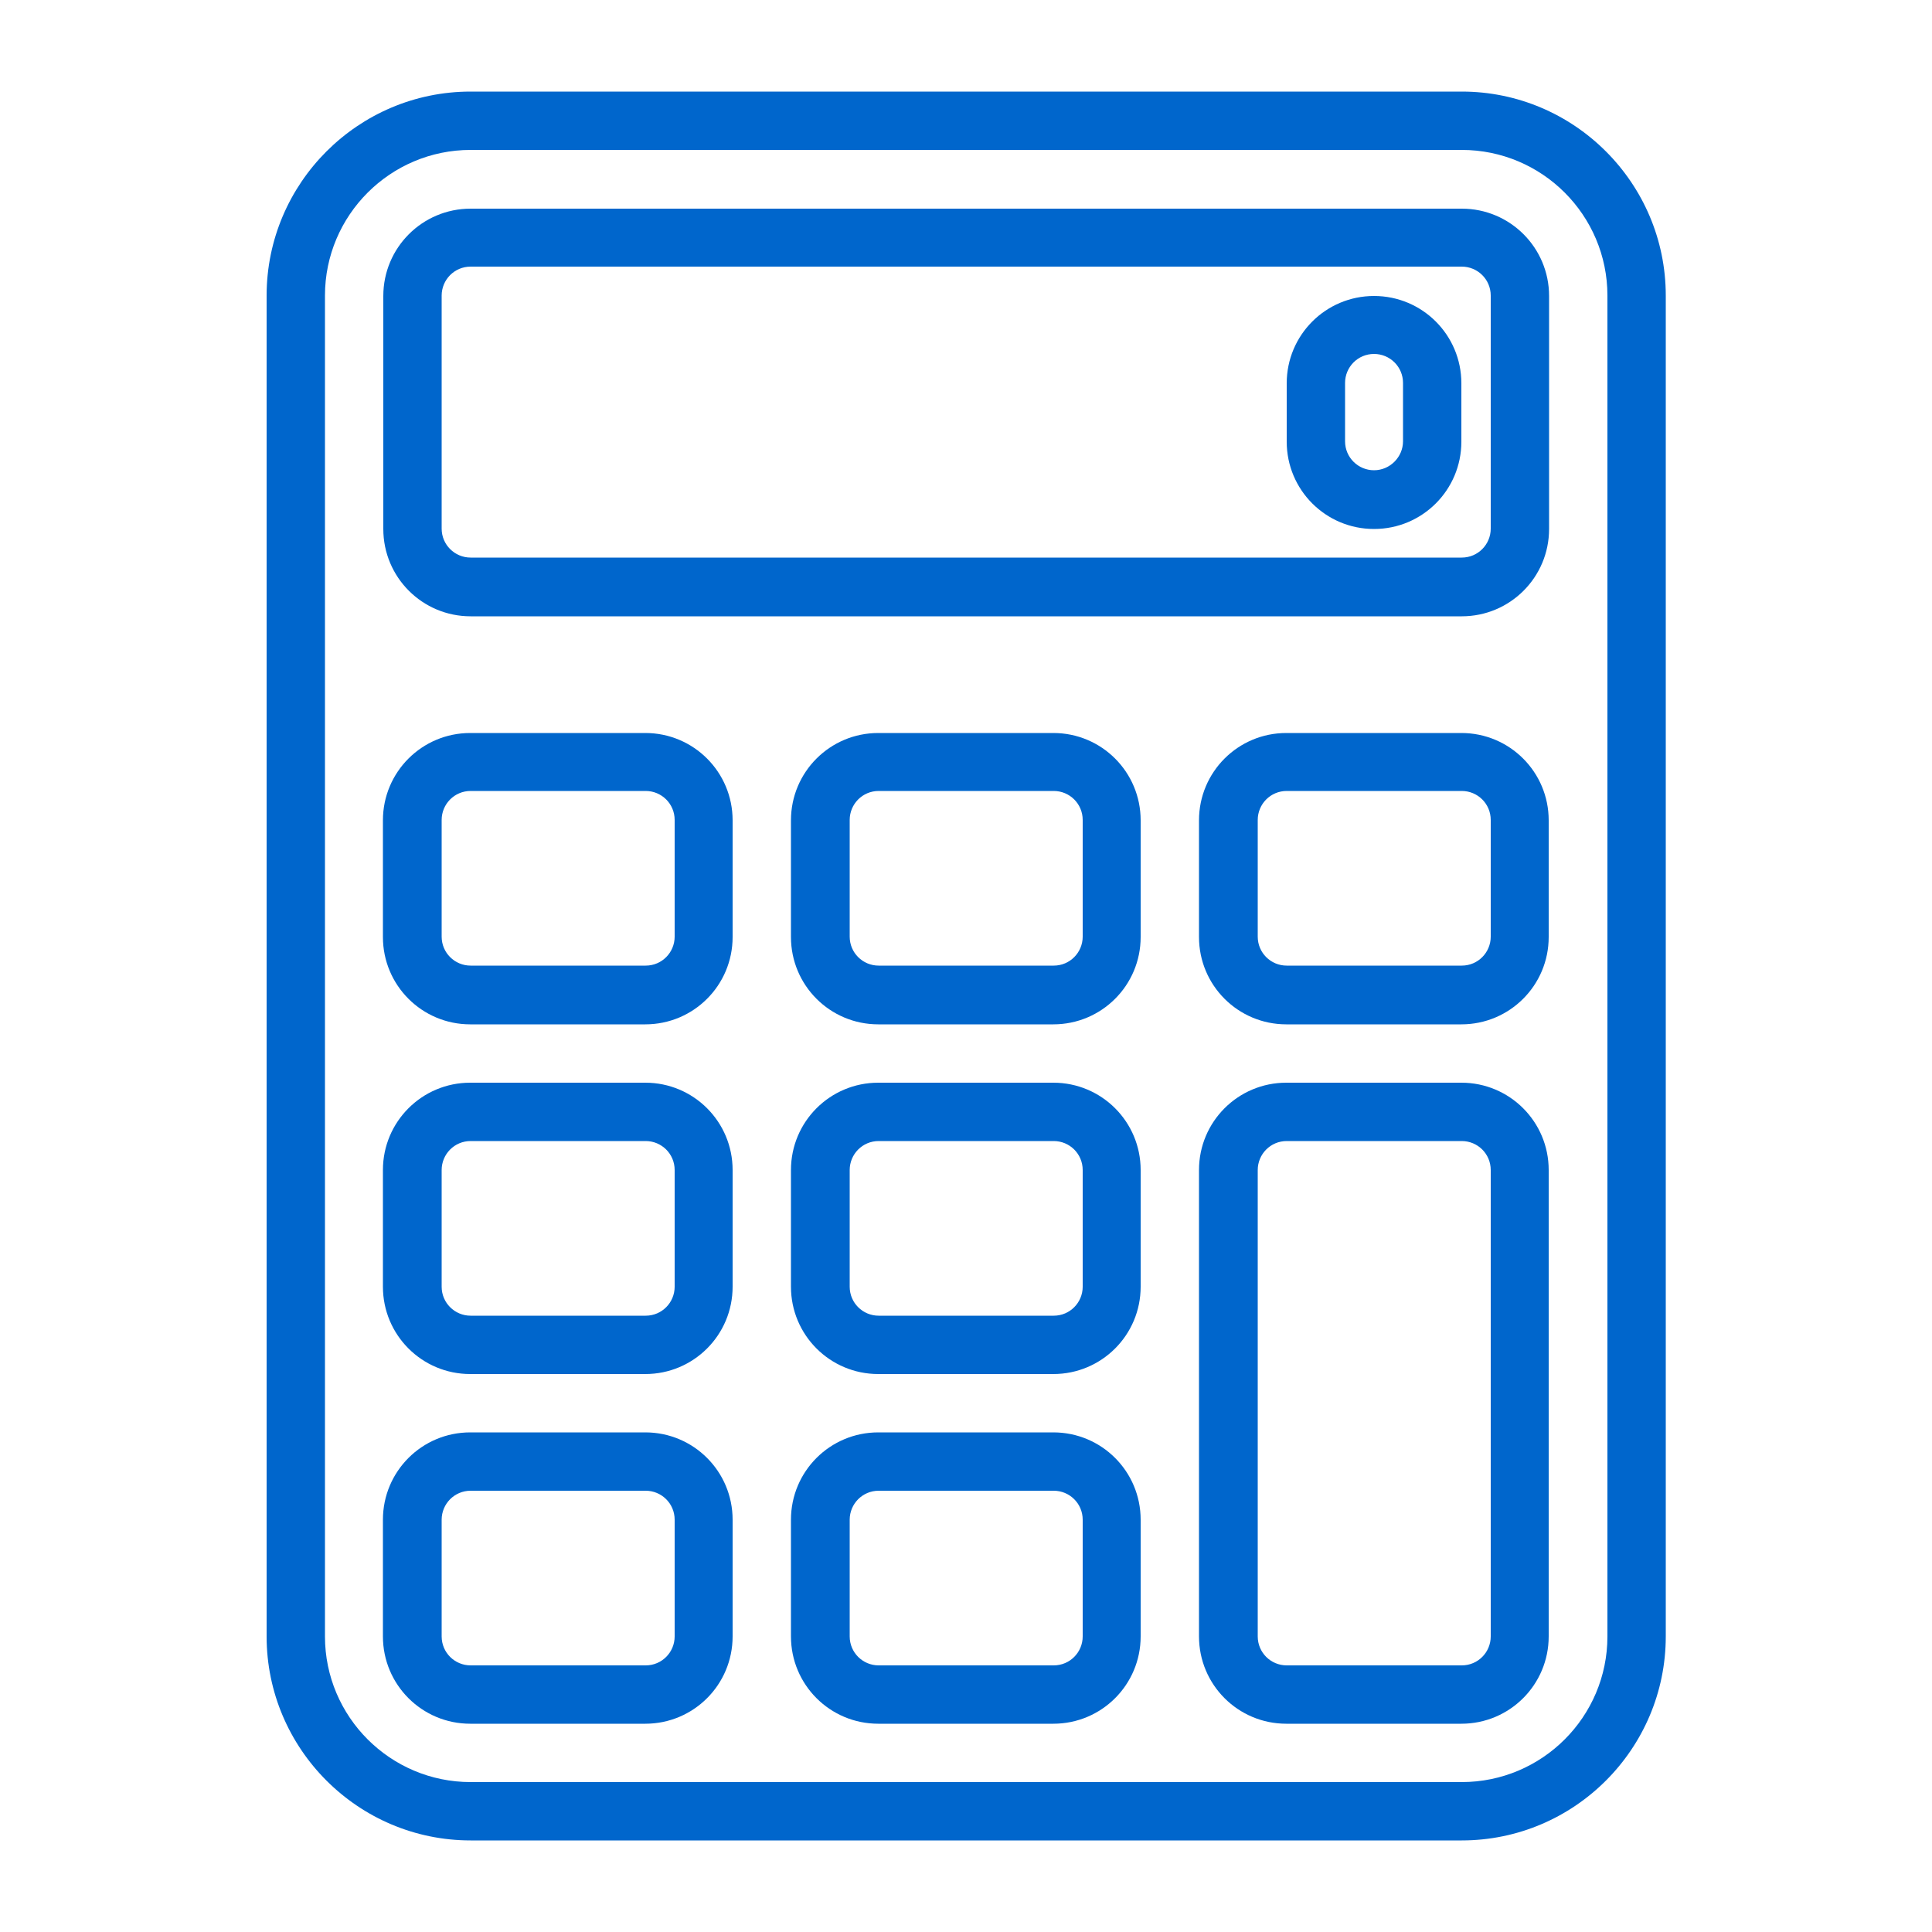
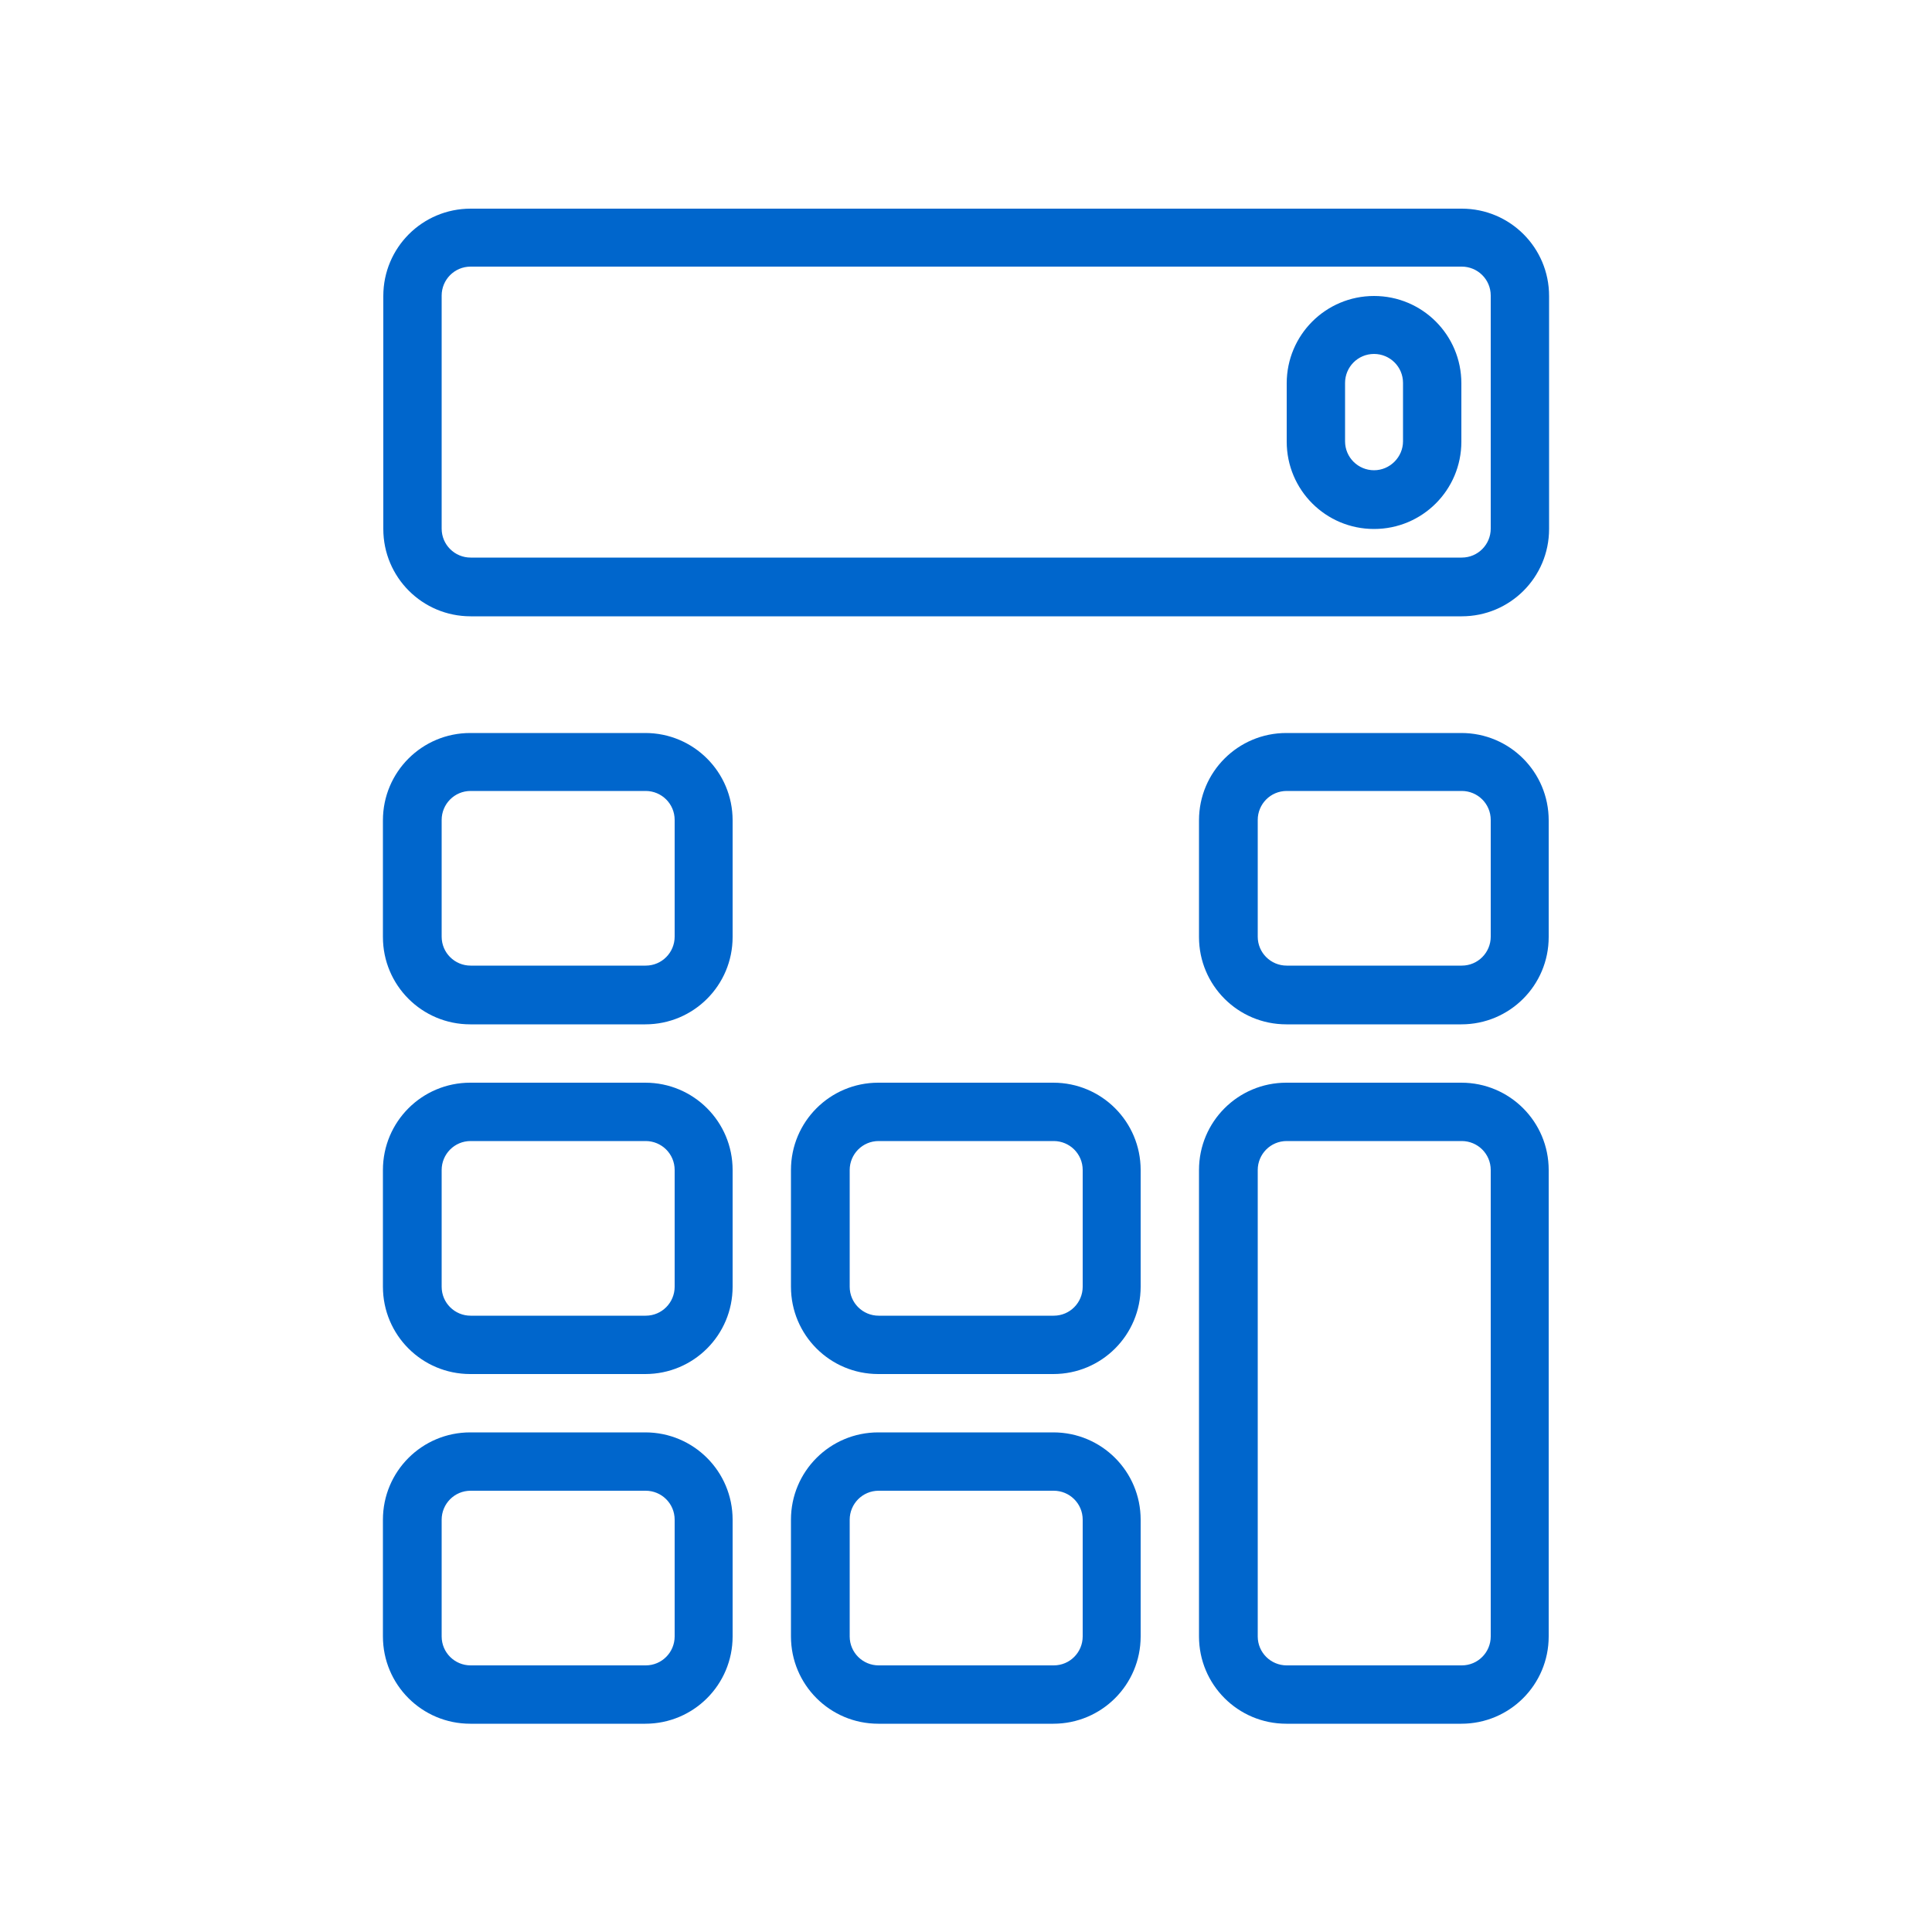
<svg xmlns="http://www.w3.org/2000/svg" id="Layer_1" data-name="Layer 1" viewBox="0 0 50 50">
  <defs>
    <style>
      .cls-1 {
        fill: #06c;
      }
    </style>
  </defs>
  <g id="Calculator">
-     <path class="cls-1" d="M37.82,47.63H12.18c-2.91,0-5.28-2.37-5.28-5.28V7.65c0-2.91,2.37-5.28,5.28-5.28h25.65c2.91,0,5.28,2.37,5.28,5.28v34.7c0,2.91-2.37,5.28-5.28,5.28ZM12.18,3.88c-2.08,0-3.77,1.69-3.77,3.77v34.7c0,2.08,1.69,3.77,3.77,3.77h25.65c2.08,0,3.77-1.69,3.77-3.77V7.65c0-2.08-1.69-3.77-3.77-3.77H12.18Z" />
    <path class="cls-1" d="M27.26,44.61h-4.53c-1.25,0-2.26-1.01-2.26-2.26h0v-3.02c0-1.25,1.01-2.26,2.26-2.26h4.53c1.25,0,2.26,1.01,2.26,2.26v3.02c0,1.25-1.01,2.26-2.26,2.26h0ZM22.74,38.58c-.42,0-.75.34-.75.75v3.02c0,.42.34.75.75.75h4.53c.42,0,.75-.34.75-.75v-3.02c0-.42-.34-.75-.75-.75h-4.53Z" />
    <path class="cls-1" d="M16.7,44.61h-4.53c-1.25,0-2.26-1.01-2.26-2.26h0v-3.02c0-1.25,1.01-2.26,2.26-2.26h4.53c1.25,0,2.26,1.01,2.26,2.26v3.02c0,1.25-1.01,2.26-2.26,2.26h0ZM12.18,38.58c-.42,0-.75.34-.75.75v3.02c0,.42.34.75.75.75h4.53c.42,0,.75-.34.75-.75v-3.02c0-.42-.34-.75-.75-.75h-4.53Z" />
    <path class="cls-1" d="M37.82,44.61h-4.53c-1.25,0-2.26-1.01-2.26-2.26h0v-12.07c0-1.25,1.01-2.26,2.26-2.26h4.53c1.25,0,2.26,1.01,2.26,2.26v12.07c0,1.25-1.01,2.26-2.26,2.26h0ZM33.3,29.53c-.42,0-.75.34-.75.75v12.07c0,.42.34.75.75.75h4.53c.42,0,.75-.34.75-.75v-12.07c0-.42-.34-.75-.75-.75h-4.53Z" />
    <path class="cls-1" d="M27.26,35.56h-4.53c-1.25,0-2.26-1.01-2.26-2.26v-3.02c0-1.25,1.01-2.26,2.26-2.26h4.53c1.25,0,2.26,1.01,2.26,2.26v3.02c0,1.25-1.01,2.26-2.26,2.26ZM22.74,29.53c-.42,0-.75.34-.75.75v3.02c0,.42.34.75.75.75h4.53c.42,0,.75-.34.75-.75v-3.02c0-.42-.34-.75-.75-.75h-4.53Z" />
    <path class="cls-1" d="M16.7,35.56h-4.53c-1.25,0-2.26-1.01-2.26-2.26v-3.02c0-1.25,1.01-2.26,2.26-2.26h4.53c1.25,0,2.26,1.01,2.26,2.26v3.02c0,1.25-1.01,2.26-2.26,2.26ZM12.18,29.53c-.42,0-.75.34-.75.75v3.02c0,.42.34.75.75.75h4.53c.42,0,.75-.34.75-.75v-3.02c0-.42-.34-.75-.75-.75h-4.53Z" />
-     <path class="cls-1" d="M27.26,26.51h-4.53c-1.25,0-2.26-1.01-2.26-2.26v-3.02c0-1.25,1.01-2.26,2.26-2.26h4.53c1.25,0,2.26,1.01,2.26,2.26v3.02c0,1.25-1.01,2.26-2.26,2.26ZM22.74,20.47c-.42,0-.75.34-.75.75v3.02c0,.42.34.75.75.75h4.53c.42,0,.75-.34.75-.75v-3.02c0-.42-.34-.75-.75-.75h-4.53Z" />
    <path class="cls-1" d="M16.7,26.51h-4.53c-1.25,0-2.26-1.01-2.26-2.26v-3.02c0-1.25,1.01-2.26,2.26-2.26h4.53c1.25,0,2.26,1.01,2.26,2.26v3.02c0,1.25-1.01,2.26-2.26,2.26ZM12.18,20.47c-.42,0-.75.34-.75.75v3.02c0,.42.34.75.75.75h4.53c.42,0,.75-.34.75-.75v-3.02c0-.42-.34-.75-.75-.75h-4.53Z" />
    <path class="cls-1" d="M37.82,26.51h-4.53c-1.25,0-2.26-1.01-2.26-2.26v-3.02c0-1.25,1.01-2.26,2.26-2.26h4.53c1.25,0,2.26,1.01,2.26,2.26v3.02c0,1.25-1.01,2.26-2.26,2.26ZM33.3,20.47c-.42,0-.75.34-.75.75v3.02c0,.42.34.75.75.75h4.53c.42,0,.75-.34.75-.75v-3.02c0-.42-.34-.75-.75-.75h-4.53Z" />
    <path class="cls-1" d="M37.82,15.95H12.18c-1.25,0-2.26-1.01-2.26-2.26v-6.03c0-1.25,1.01-2.26,2.26-2.26h25.65c1.25,0,2.26,1.01,2.26,2.26v6.03c0,1.25-1.01,2.26-2.26,2.26ZM12.18,6.9c-.42,0-.75.34-.75.75v6.03c0,.42.34.75.75.75h25.65c.42,0,.75-.34.75-.75v-6.03c0-.42-.34-.75-.75-.75H12.18Z" />
    <path class="cls-1" d="M35.56,13.69c-1.25,0-2.26-1.01-2.26-2.26v-1.51c0-1.25,1.01-2.26,2.26-2.26s2.26,1.01,2.26,2.26v1.51c0,1.25-1.01,2.26-2.26,2.26ZM35.56,9.16c-.42,0-.75.34-.75.75v1.51c0,.42.34.75.75.75s.75-.34.75-.75v-1.51c0-.42-.34-.75-.75-.75Z" />
  </g>
</svg>